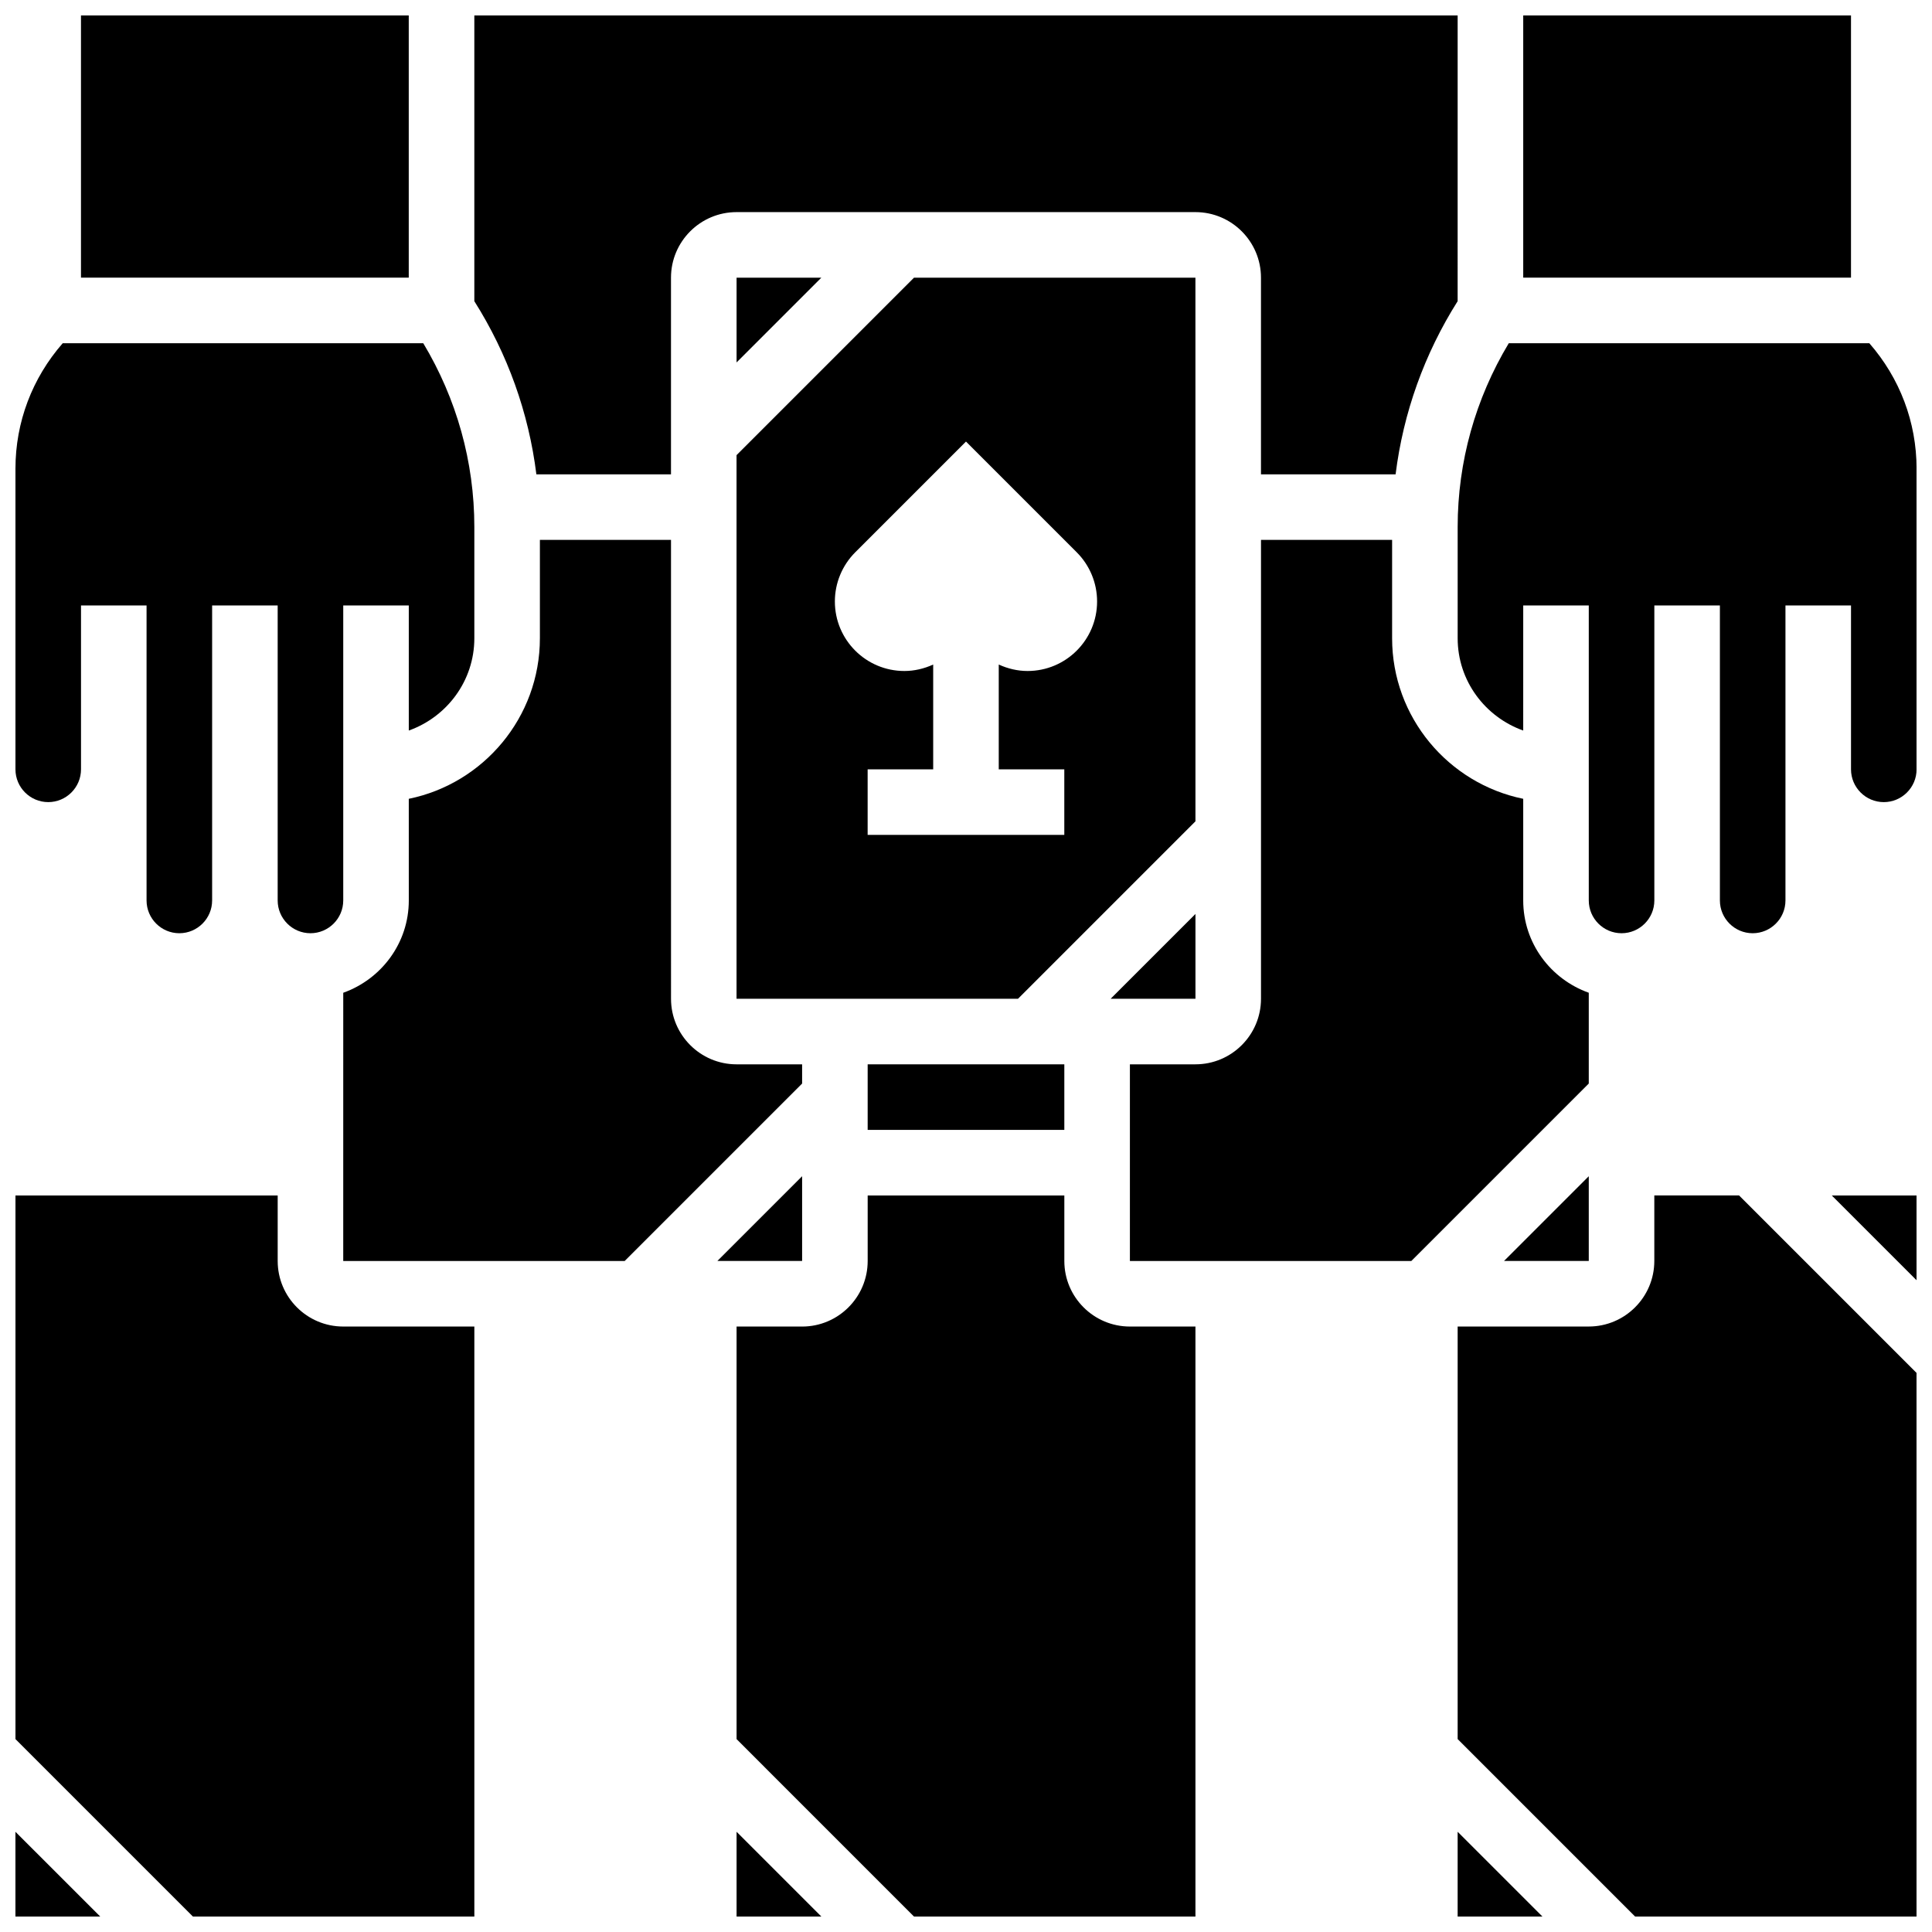
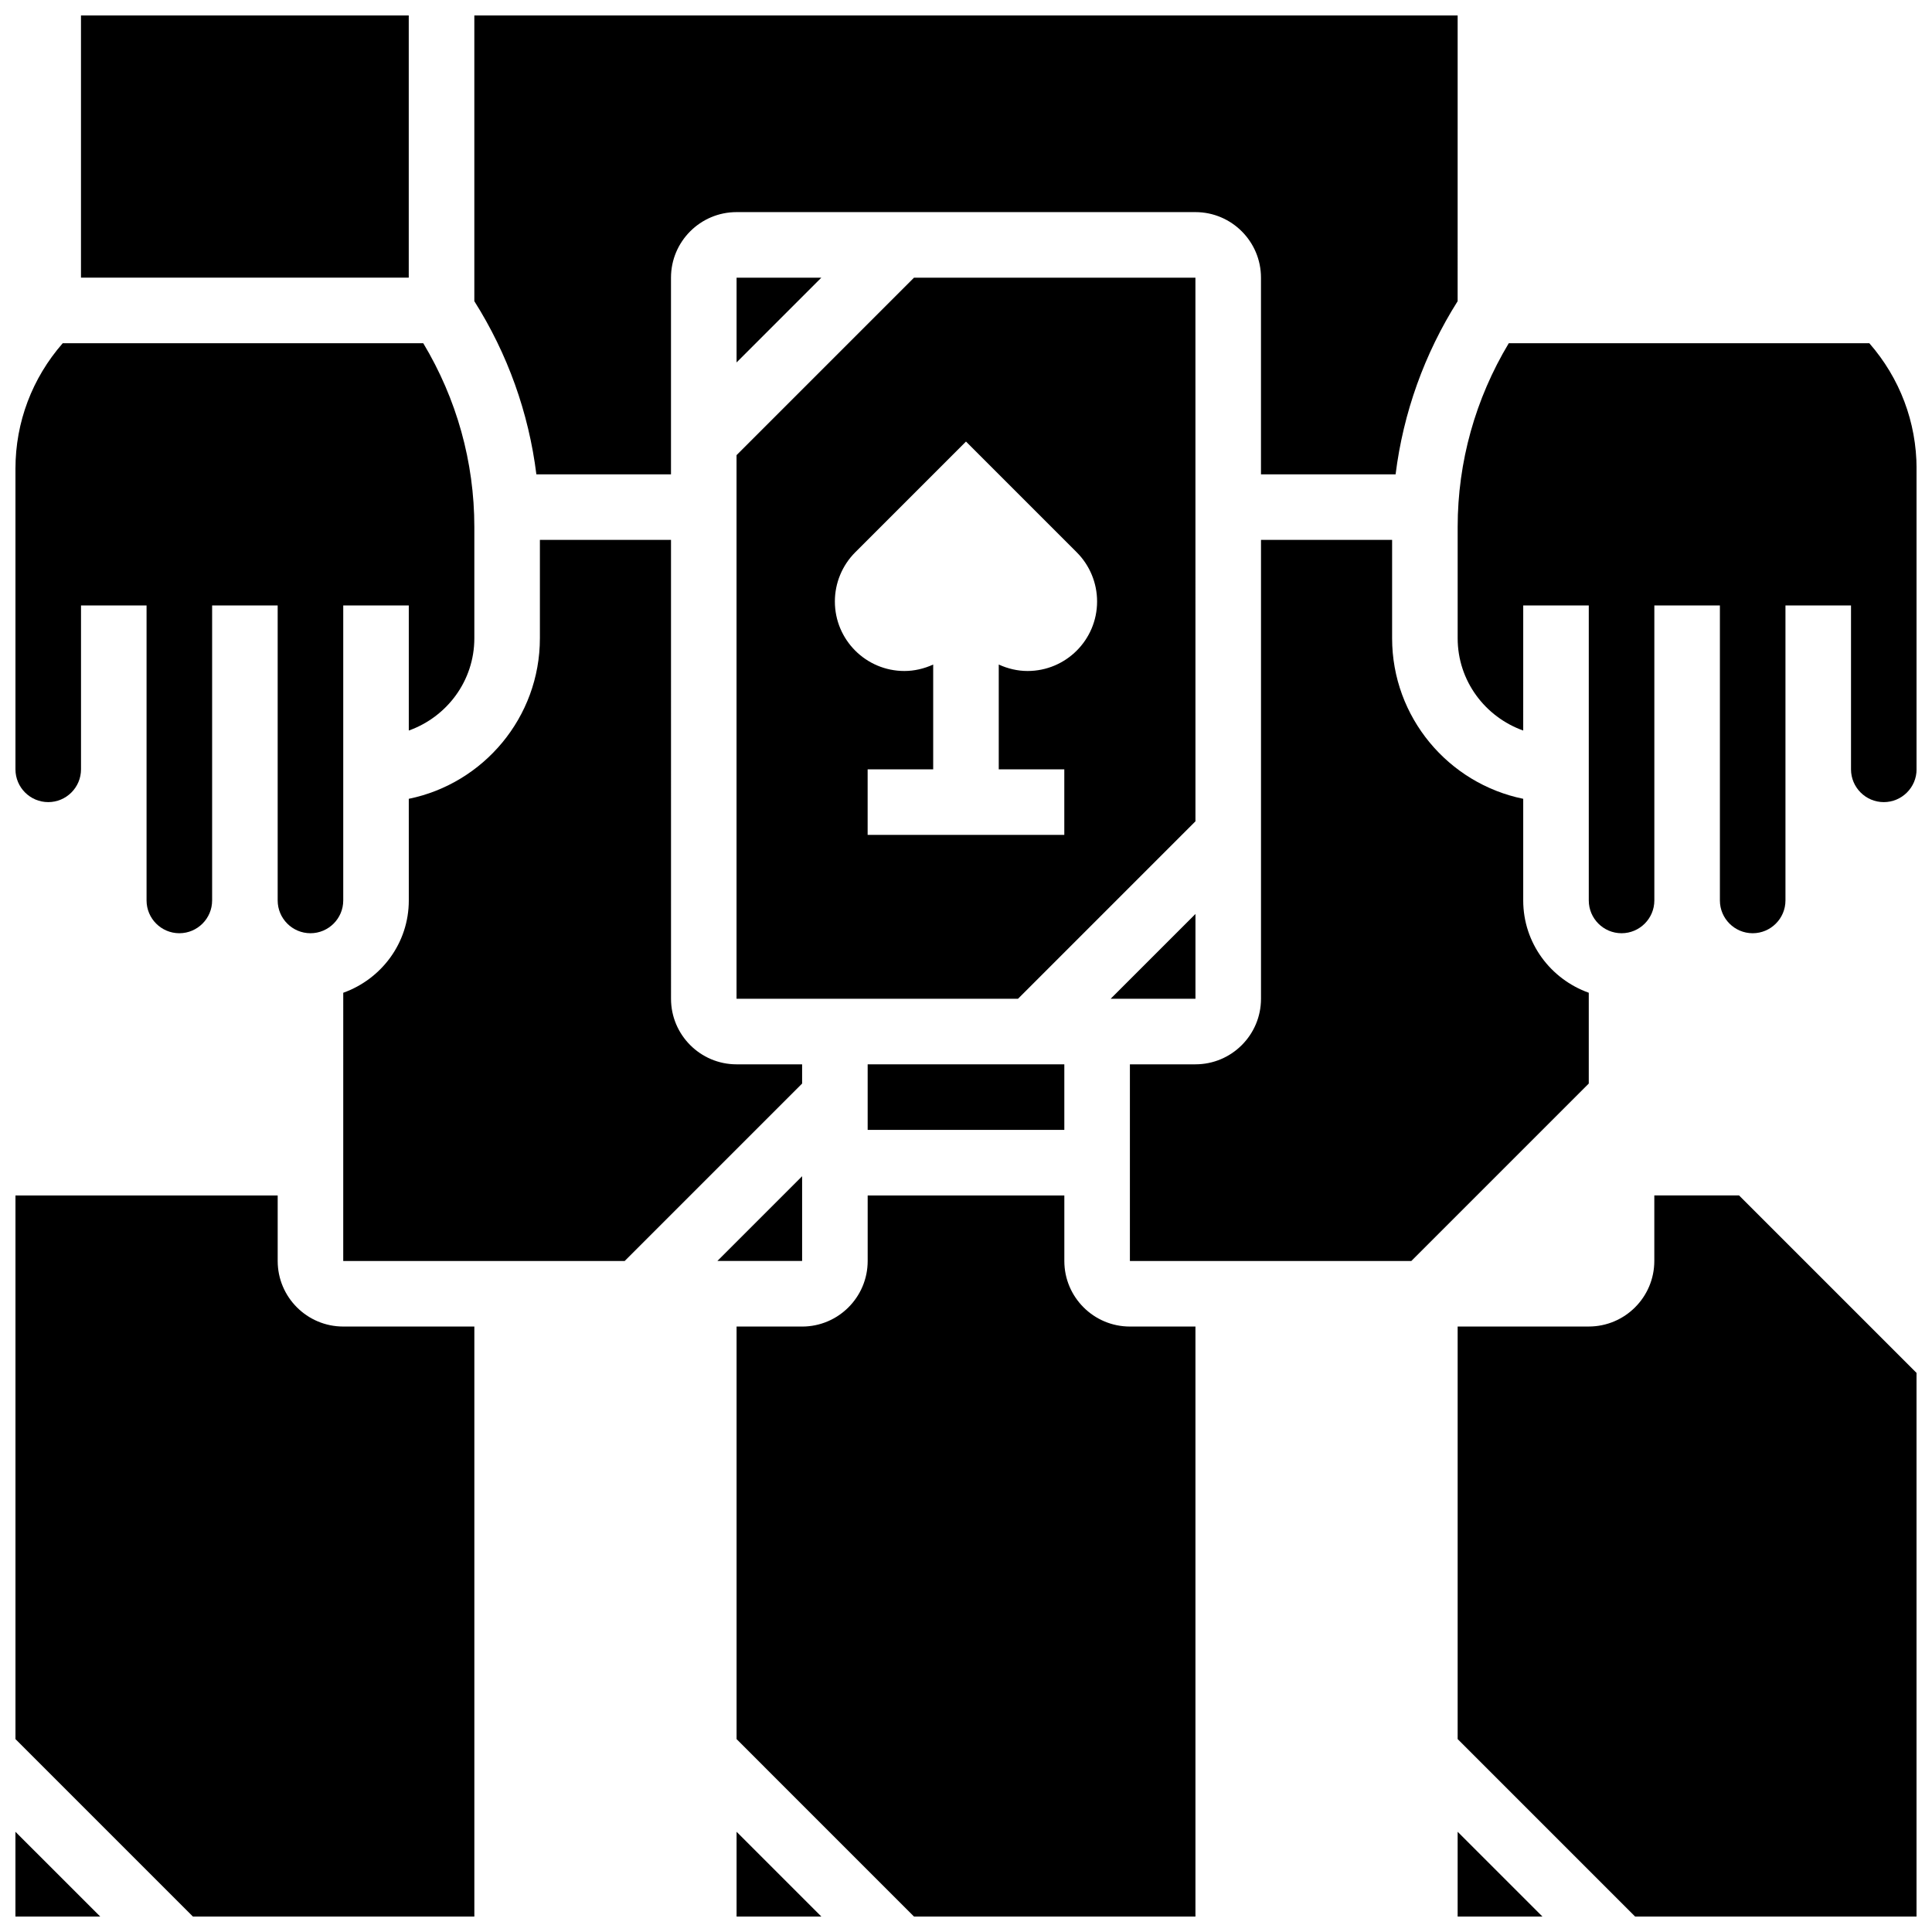
<svg xmlns="http://www.w3.org/2000/svg" width="800px" height="800px" version="1.1" viewBox="144 144 512 512">
  <defs>
    <clipPath id="l">
      <path d="m165 148.09h88v69.906h-88z" />
    </clipPath>
    <clipPath id="h">
      <path d="m148.09 234h121.91v158h-121.91z" />
    </clipPath>
    <clipPath id="g">
      <path d="m148.09 629h22.906v22.902h-22.906z" />
    </clipPath>
    <clipPath id="f">
      <path d="m547 148.09h88v69.906h-88z" />
    </clipPath>
    <clipPath id="e">
      <path d="m148.09 460h121.91v191.9h-121.91z" />
    </clipPath>
    <clipPath id="d">
      <path d="m269 148.09h262v121.91h-262z" />
    </clipPath>
    <clipPath id="c">
-       <path d="m629 460h22.902v24h-22.902z" />
-     </clipPath>
+       </clipPath>
    <clipPath id="b">
      <path d="m530 629h23v22.902h-23z" />
    </clipPath>
    <clipPath id="a">
      <path d="m530 460h121.9v191.9h-121.9z" />
    </clipPath>
    <clipPath id="k">
      <path d="m530 234h121.9v158h-121.9z" />
    </clipPath>
    <clipPath id="j">
      <path d="m339 629h23v22.902h-23z" />
    </clipPath>
    <clipPath id="i">
      <path d="m339 460h122v191.9h-122z" />
    </clipPath>
  </defs>
  <g clip-path="url(#l)">
    <path d="m165.46 148.09h86.863v69.492h-86.863z" />
  </g>
  <path d="m460.81 386.21-22.473 22.469h22.473z" />
  <g clip-path="url(#h)">
    <path d="m156.78 356.57c4.785 0 8.688-3.898 8.688-8.688v-43.434h17.371v78.18c0 4.785 3.898 8.688 8.688 8.688 4.785 0 8.688-3.898 8.688-8.688v-78.18h17.371v78.18c0 4.785 3.898 8.688 8.688 8.688 4.785 0 8.688-3.898 8.688-8.688v-78.176h17.371v33.148c10.086-3.598 17.371-13.152 17.371-24.461v-29.488c0-17.25-4.699-33.973-13.535-48.688h-95.551c-8.066 9.223-12.523 20.879-12.523 33.258v79.66c0 4.789 3.898 8.688 8.688 8.688z" />
  </g>
  <g clip-path="url(#g)">
    <path d="m148.09 651.9h22.465l-22.465-22.461z" />
  </g>
  <g clip-path="url(#f)">
-     <path d="m547.67 148.09h86.863v69.492h-86.863z" />
-   </g>
+     </g>
  <g clip-path="url(#e)">
    <path d="m217.59 478.18v-17.371h-69.492v144.07l47.027 47.027h74.582v-156.36h-34.746c-9.582 0-17.371-7.789-17.371-17.371z" />
  </g>
  <g clip-path="url(#d)">
    <path d="m321.82 269.7v-52.117c0-9.582 7.793-17.371 17.371-17.371h121.61c9.582 0 17.371 7.793 17.371 17.371v52.117h35.676c2.031-16.285 7.609-31.895 16.441-45.883l0.004-75.727h-260.59v75.727c8.836 13.984 14.41 29.586 16.441 45.883z" />
  </g>
  <path d="m373.94 426.06h52.117v17.371h-52.117z" />
  <path d="m339.2 240.05 22.461-22.461h-22.461z" />
  <path d="m460.8 217.59h-74.582l-47.027 47.027v144.07h74.582l47.035-47.035zm-44.484 104.23c-2.668 0-5.254-0.625-7.637-1.711v27.77h17.371v17.371h-52.117v-17.371h17.371v-27.77c-2.375 1.086-4.965 1.711-7.633 1.711-10.172 0-18.422-8.25-18.422-18.422 0-4.891 1.945-9.574 5.394-13.031l29.352-29.352 29.352 29.352c3.457 3.457 5.394 8.141 5.394 13.031-0.004 10.172-8.254 18.422-18.426 18.422z" />
  <path d="m565.04 407.09c-10.086-3.598-17.371-13.152-17.371-24.461v-26.938c-19.797-4.039-34.746-21.578-34.746-42.555v-26.059h-34.746v121.61c0 9.582-7.793 17.371-17.371 17.371h-17.371v52.117h74.582l47.023-47.023z" />
  <g clip-path="url(#c)">
    <path d="m651.9 483.27v-22.461h-22.461z" />
  </g>
  <g clip-path="url(#b)">
    <path d="m530.29 651.9h22.465l-22.465-22.461z" />
  </g>
  <g clip-path="url(#a)">
    <path d="m582.41 460.8v17.371c0 9.582-7.793 17.371-17.371 17.371h-34.746v109.33l47.023 47.027h74.582v-144.07l-47.027-47.027z" />
  </g>
  <g clip-path="url(#k)">
    <path d="m639.39 234.96h-95.551c-8.844 14.723-13.543 31.445-13.543 48.688v29.492c0 11.309 7.289 20.863 17.371 24.461l0.004-33.148h17.371v78.176c0 4.785 3.898 8.688 8.688 8.688 4.785 0 8.688-3.898 8.688-8.688v-78.18h17.371v78.18c0 4.785 3.898 8.688 8.688 8.688 4.785 0 8.688-3.898 8.688-8.688v-78.18h17.371v43.434c0 4.785 3.898 8.688 8.688 8.688 4.785 0 8.688-3.898 8.688-8.688v-79.664c-0.004-12.375-4.461-24.031-12.52-33.258z" />
  </g>
-   <path d="m565.04 455.71-22.461 22.461h22.461z" />
  <path d="m356.57 426.06h-17.371c-9.582 0-17.371-7.793-17.371-17.371l-0.004-121.61h-34.746v26.059c0 20.969-14.949 38.516-34.746 42.555l0.004 26.938c0 11.309-7.289 20.863-17.371 24.461l-0.004 71.09h74.582l47.027-47.027z" />
  <path d="m356.57 455.71-22.461 22.461h22.461z" />
  <g clip-path="url(#j)">
    <path d="m339.2 651.9h22.461l-22.461-22.461z" />
  </g>
  <g clip-path="url(#i)">
    <path d="m426.06 478.18v-17.371h-52.117v17.371c0 9.582-7.793 17.371-17.371 17.371h-17.371v109.33l47.023 47.027h74.582v-156.36h-17.371c-9.586 0-17.375-7.789-17.375-17.371z" />
  </g>
</svg>